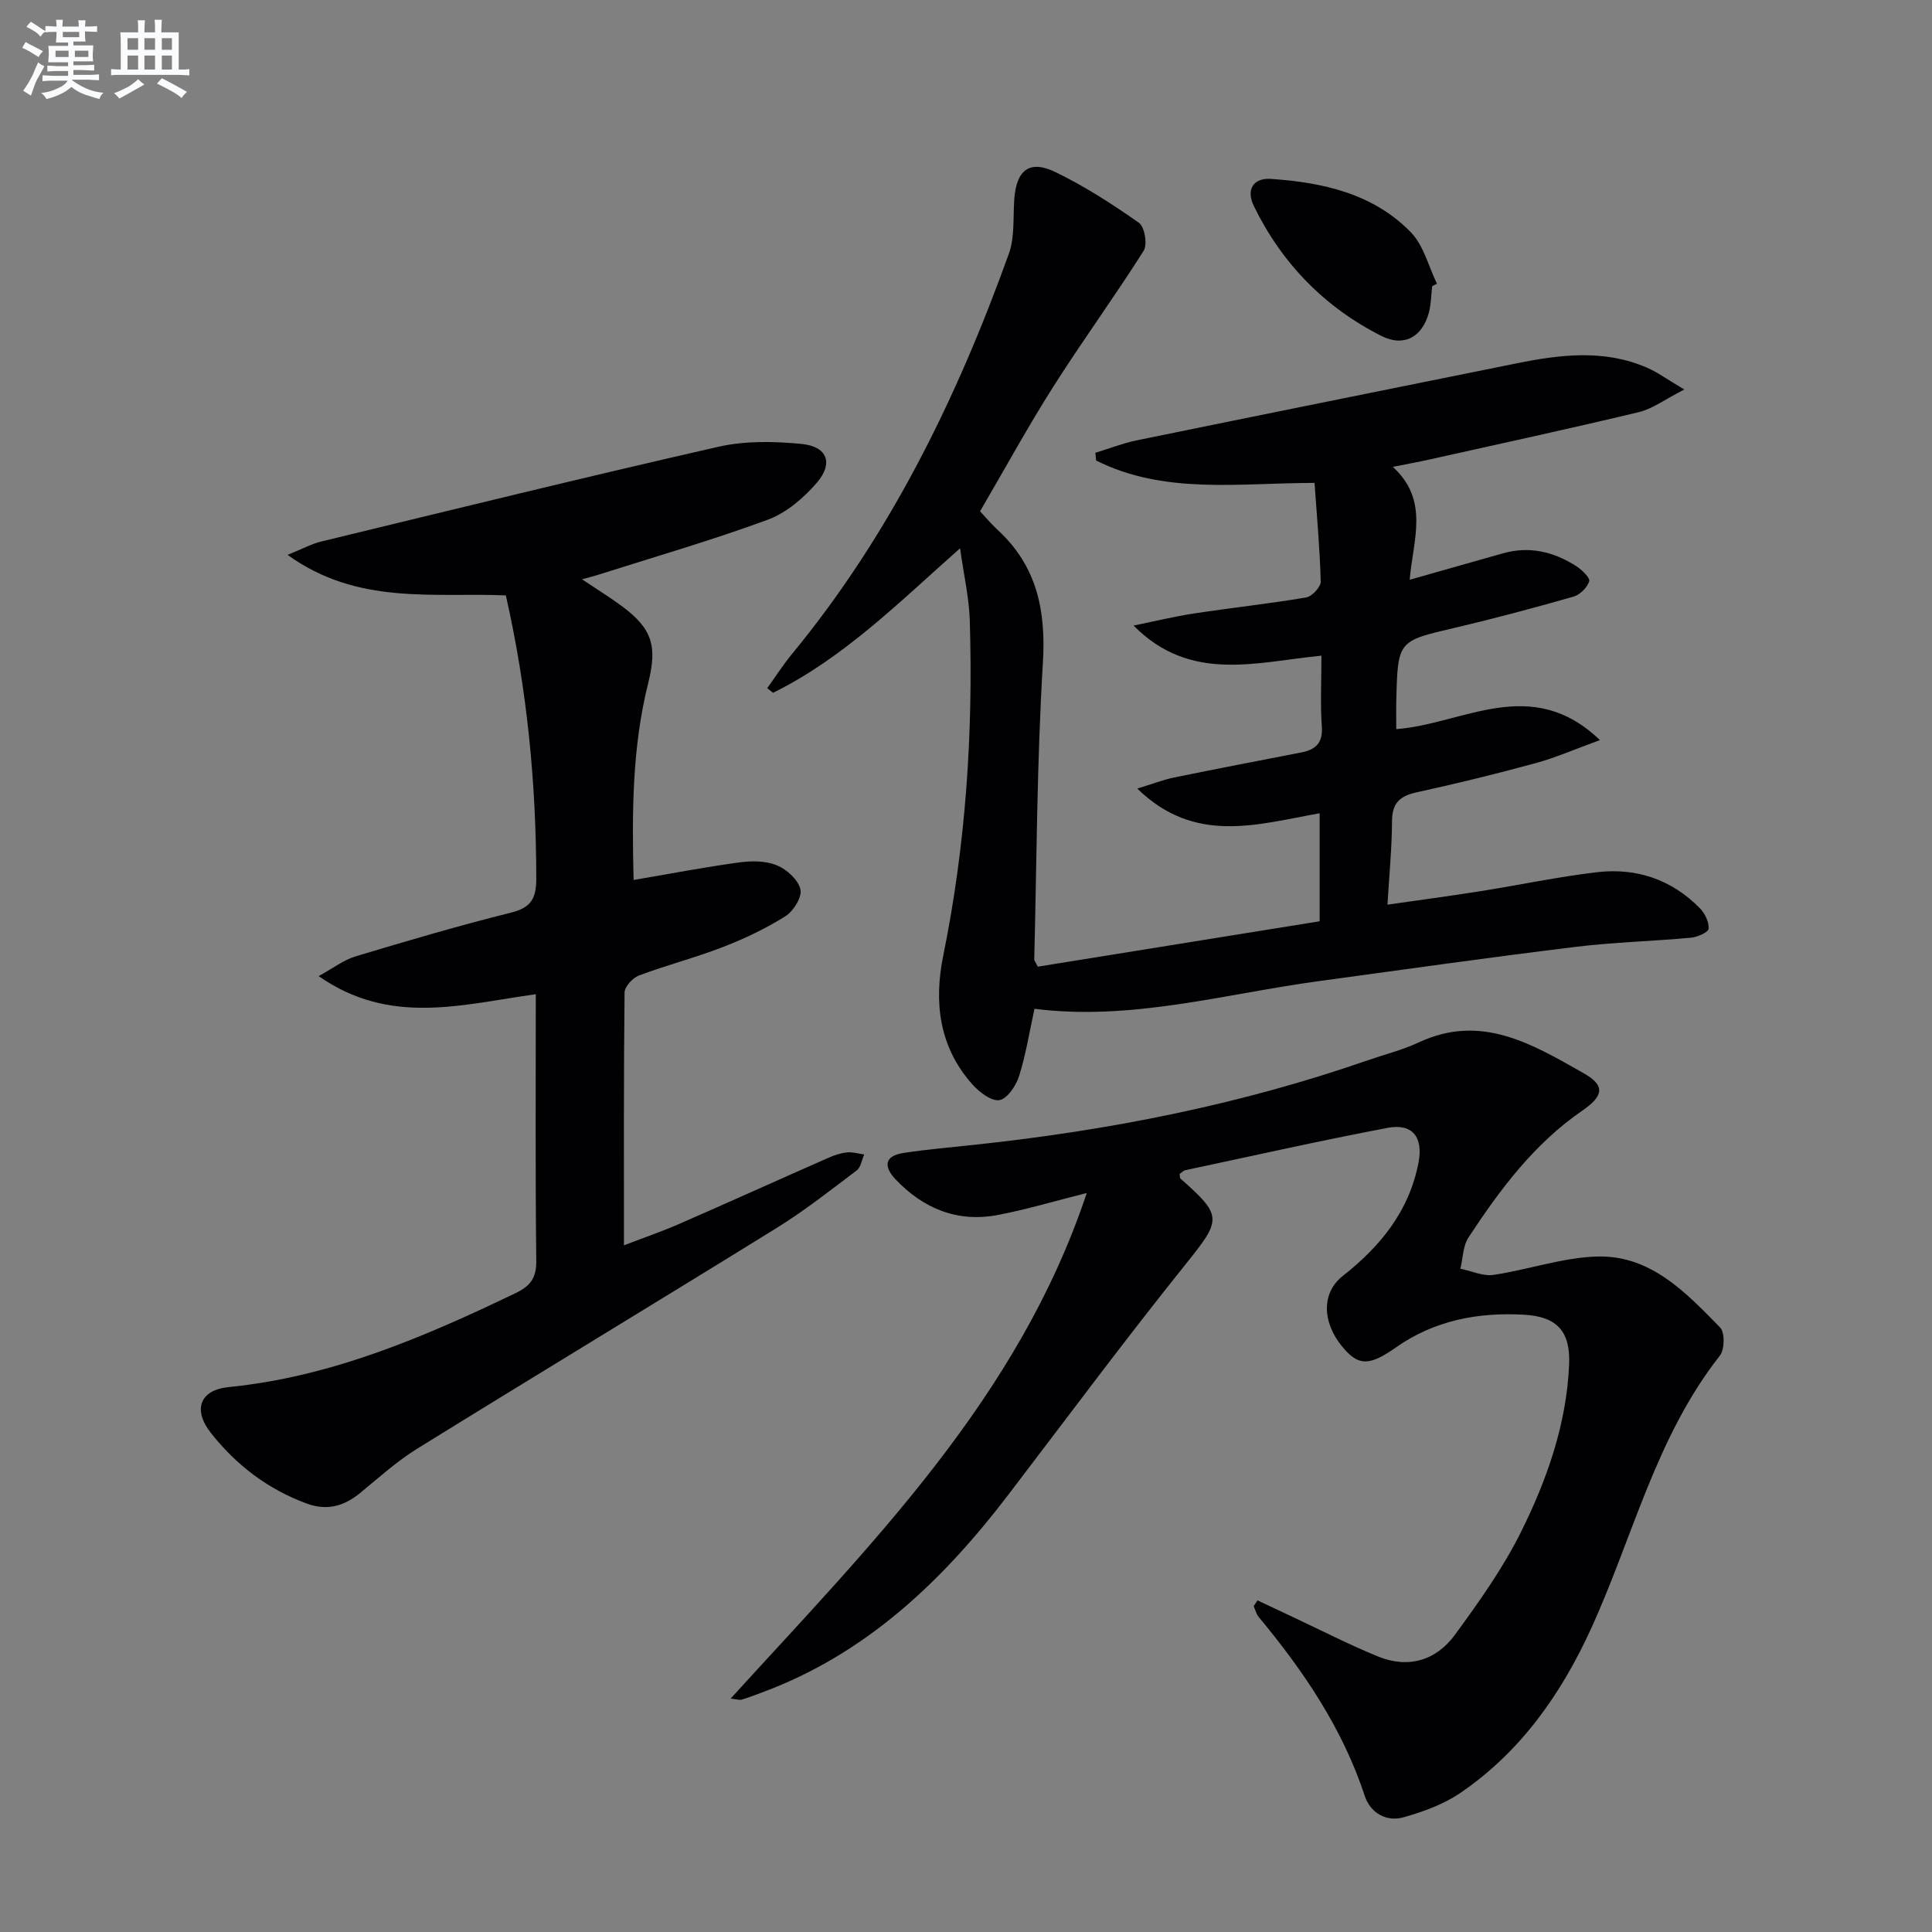
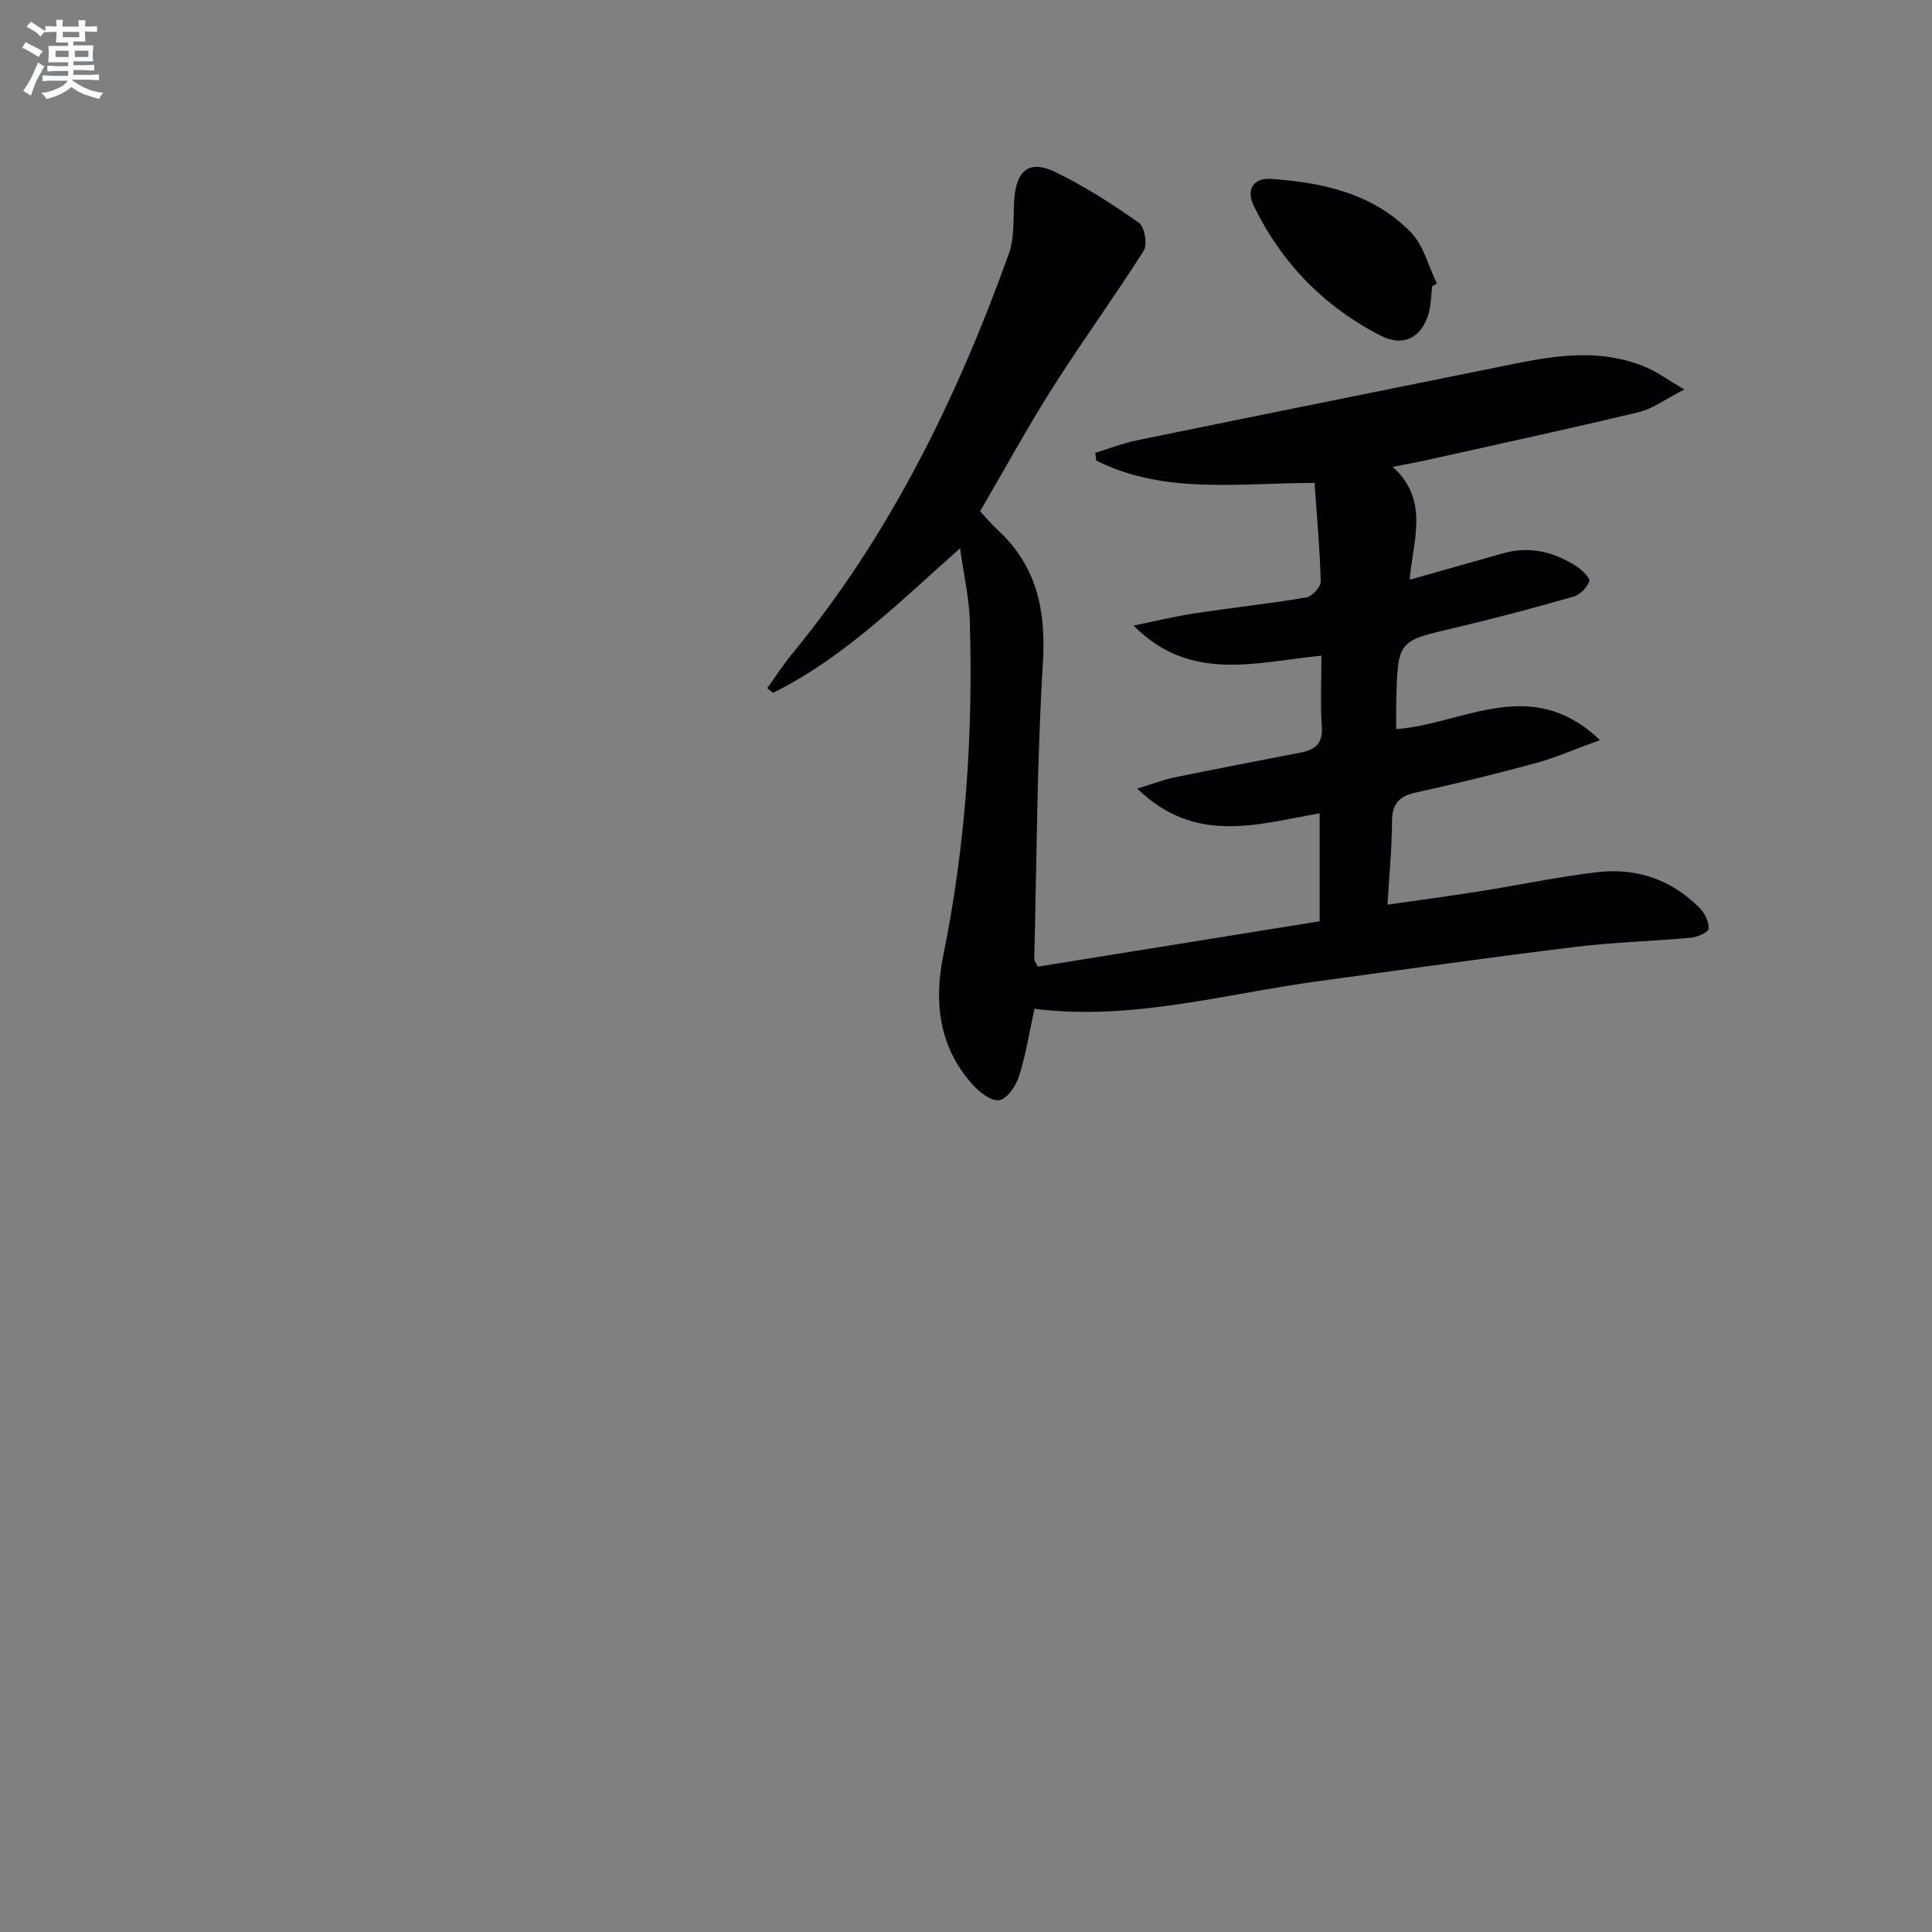
<svg xmlns="http://www.w3.org/2000/svg" enable-background="new 0 0 400 400" viewBox="0 0 400 400">
  <rect x="0" y="0" width="400" height="400" fill="#808080" stroke="none" />
  <g fill="#010103">
    <path d="m273.22 190.74c0-7.86 0-14.93 0-22.36-12.92 2.28-25.79 6.55-37.76-5.11 3.11-.95 5.31-1.82 7.59-2.29 8.77-1.8 17.56-3.48 26.35-5.19 2.97-.58 4.52-1.95 4.27-5.38-.33-4.62-.08-9.29-.08-14.66-13.44 1.3-27.14 5.69-38.89-6.23 4.17-.85 8.32-1.87 12.53-2.51 7.72-1.18 15.49-2.01 23.19-3.31 1.21-.21 3.05-2.17 3.02-3.29-.17-6.76-.8-13.51-1.28-20.43-15.69.01-31.05 2.46-45.21-4.63-.06-.53-.11-1.07-.17-1.6 2.88-.88 5.72-2 8.66-2.6 26.17-5.36 52.36-10.63 78.55-15.92 9.05-1.83 18.11-2.95 26.95.87 2.21.95 4.19 2.42 7.77 4.54-4.01 2.05-6.54 3.99-9.38 4.68-14.36 3.44-28.8 6.57-43.22 9.78-2.22.5-4.46.9-7.75 1.56 7.67 6.96 4.16 15.24 3.5 23.37 6.91-1.96 13.11-3.71 19.31-5.47 5.49-1.56 10.53-.32 15.19 2.66 1.16.75 2.89 2.42 2.67 3.13-.41 1.3-1.92 2.79-3.26 3.18-8.13 2.32-16.3 4.51-24.53 6.44-11.81 2.76-11.84 2.65-12.15 14.95-.05 1.98-.01 3.95-.01 6.04 13.91-1.05 27.9-11.42 42.17 2.27-5.09 1.85-9.11 3.62-13.31 4.77-8.17 2.23-16.4 4.24-24.67 6.05-3.48.76-5.05 2.25-5.07 5.96-.02 5.45-.56 10.9-.94 17.29 6.69-.96 13.01-1.8 19.31-2.8 8.03-1.27 16.01-2.97 24.08-3.92 8.16-.96 15.47 1.52 21.3 7.47 1.04 1.06 1.9 2.85 1.8 4.23-.05.72-2.31 1.74-3.64 1.86-7.94.73-15.93.93-23.84 1.89-17.79 2.18-35.54 4.69-53.3 7.11-19.53 2.66-38.75 8.26-58.79 5.72-1.1 5.01-1.81 9.61-3.21 13.99-.63 1.97-2.43 4.64-4.05 4.92-1.64.28-4.13-1.63-5.55-3.21-6.93-7.71-8.06-17.02-6.08-26.71 4.67-22.94 6.21-46.11 5.49-69.44-.14-4.61-1.21-9.2-2.01-14.89-12.64 11.19-24.11 22.71-38.72 29.92-.4-.32-.8-.64-1.2-.96 1.71-2.38 3.29-4.86 5.15-7.11 20.34-24.71 34.14-52.98 44.88-82.86 1.24-3.46.84-7.53 1.12-11.32.44-5.99 3.15-8.15 8.48-5.58 6.07 2.94 11.82 6.64 17.34 10.53 1.17.83 1.78 4.5.96 5.79-6.02 9.51-12.67 18.62-18.7 28.12-5.26 8.28-9.96 16.9-15.17 25.81 1.15 1.22 2.29 2.6 3.59 3.8 8.17 7.5 10.08 16.68 9.42 27.57-1.24 20.41-1.27 40.9-1.79 61.36-.01.29.26.58.73 1.55 19.23-3.09 38.66-6.23 58.36-9.4z" />
-     <path d="m260.35 331.34c2.45 1.15 4.9 2.31 7.35 3.46 5.84 2.74 11.6 5.7 17.56 8.14 6.32 2.59 12.07.86 15.99-4.5 4.97-6.8 9.93-13.77 13.66-21.27 5.39-10.86 9.44-22.36 9.96-34.69.29-6.81-2.48-9.89-9.3-10.28-9.5-.54-18.54 1.14-26.54 6.76-5.61 3.94-7.82 3.86-11.13-.15-4.15-5.02-4.36-11.11.1-14.63 7.84-6.18 13.77-13.45 15.69-23.5 1-5.21-1.23-8.15-6.39-7.17-14 2.66-27.92 5.79-41.86 8.76-.44.09-.81.52-1.2.78.06.38 0 .81.17.97 8.86 7.82 8.49 8.46.91 17.92-12.49 15.57-24.4 31.6-36.51 47.47-13.64 17.87-29.46 33.01-51.03 40.99-1.4.52-2.8 1.06-4.23 1.49-.42.13-.95-.07-2.28-.22 29.07-31.92 59.6-62.22 73.73-104.67-6.62 1.66-12.47 3.42-18.43 4.55-8.33 1.58-15.37-1.3-21.14-7.36-2.53-2.67-2.34-4.89 1.66-5.49 4.91-.74 9.88-1.17 14.83-1.7 27.63-2.95 54.76-8.28 81.06-17.41 3.61-1.25 7.37-2.19 10.82-3.8 12.94-6.03 23.56.46 34.08 6.41 4.49 2.54 4.18 4.68-.33 7.78-9.96 6.85-17 16.32-23.51 26.21-1.16 1.76-1.15 4.3-1.68 6.48 2.29.47 4.68 1.6 6.86 1.28 7.18-1.06 14.26-3.59 21.42-3.8 11.07-.33 18.41 7.44 25.5 14.7 1 1.02.93 4.58-.07 5.84-13.27 16.85-18.02 37.66-26.71 56.62-6.2 13.53-14.59 25.43-27.03 33.91-3.46 2.36-7.66 3.88-11.74 5.03-3.62 1.02-6.88-.95-8.02-4.4-4.61-14.02-12.69-25.9-21.99-37.1-.5-.6-.68-1.47-1.02-2.21.26-.4.53-.8.79-1.2z" />
-     <path d="m110.93 205.84c-15.29 2.12-30.15 6.61-44.96-3.75 3.01-1.64 5.2-3.35 7.67-4.09 10.64-3.2 21.31-6.35 32.09-9.03 4.18-1.04 5.3-2.86 5.3-7.06-.02-19.69-1.88-39.15-6.3-58.64-15.05-.63-30.68 2.09-45.19-8.39 3.13-1.26 4.98-2.29 6.95-2.76 27.41-6.64 54.79-13.38 82.29-19.63 5.52-1.25 11.54-1.13 17.23-.57 5.26.52 6.59 3.98 3.12 8.01-2.73 3.17-6.34 6.26-10.19 7.68-11.64 4.28-23.58 7.73-35.41 11.49-.74.23-1.49.42-3.03.84 3.21 2.15 5.84 3.76 8.3 5.59 6.32 4.7 7.3 8.31 5.39 15.96-3.34 13.34-3.35 26.95-3.01 40.7 7.52-1.28 14.69-2.66 21.91-3.64 2.54-.35 5.46-.34 7.76.61 2.05.84 4.4 2.98 4.87 4.96.38 1.57-1.42 4.51-3.07 5.55-4.05 2.55-8.45 4.65-12.92 6.38-5.72 2.22-11.7 3.76-17.45 5.92-1.29.49-2.96 2.3-2.97 3.52-.19 17.15-.13 34.29-.13 52.34 4.19-1.61 7.88-2.87 11.44-4.43 10.34-4.52 20.63-9.17 30.96-13.72 1.2-.53 2.52-.96 3.82-1.09 1.15-.11 2.35.27 3.53.43-.51 1.12-.7 2.66-1.57 3.31-5.43 4.1-10.8 8.34-16.57 11.91-24.74 15.32-49.65 30.36-74.39 45.68-4.22 2.61-7.96 6-11.82 9.17-3.35 2.75-6.85 3.75-11.08 2.2-8.04-2.95-14.58-7.96-19.82-14.59-3.79-4.8-2.36-8.92 3.68-9.52 21.25-2.12 40.4-10.34 59.34-19.43 3.05-1.46 4.37-3.1 4.33-6.69-.21-18.16-.1-36.3-.1-55.22z" />
+     <path d="m110.93 205.84z" />
    <path d="m296.51 59.27c-.21 1.81-.21 3.68-.67 5.43-1.36 5.09-5.18 7.22-9.87 4.84-11.74-5.95-20.56-14.99-26.36-26.85-1.69-3.45-.11-5.89 3.51-5.65 10.73.72 21.17 3.03 28.98 11.05 2.65 2.72 3.65 7.04 5.4 10.63-.33.18-.66.37-.99.55z" />
  </g>
  <path d="m6.8 9.5c.6.3 1.3.7 2.1 1.1-.4.4-.7.8-.9 1.2-.7-.4-1.3-.8-1.8-1.1s-1.1-.6-1.6-.8c.2-.4.5-.8.7-1.2.4.2.8.5 1.5.8zm.9 6.9c-.3.6-.5 1.1-.7 1.7s-.4 1.1-.6 1.7c-.6-.4-1.1-.7-1.6-1 .7-1 1.2-1.8 1.5-2.4.3-.5.6-1.1.8-1.7.3-.6.5-1.2.8-1.8.3.3.8.6 1.3.8-.7 1.3-1.2 2.2-1.5 2.7zm.1-11c.4.3 1 .7 1.7 1.1-.5.2-.8.6-1.1 1.1-.5-.6-1-1-1.4-1.2s-.9-.6-1.5-.8c.2-.4.5-.7.9-1.1.5.3.9.6 1.4.9zm10.5 13.1c1 .4 2 .6 3.1.7-.4.4-.7.8-.8 1.3-.9-.2-1.9-.6-3-.9-1-.4-2-.9-2.8-1.6-.5.4-1.1.9-1.9 1.3s-1.9.9-3.3 1.2c-.1-.3-.5-.8-1.1-1.3 1 0 2.1-.3 3.2-.8 1.2-.5 1.9-1 2.3-1.7h-3.2c-.4 0-1 0-2 .1v-1.2c1 0 1.7.1 2 .1h3.3v-1h-2.3c-.2 0-.9 0-2 .1v-1.2c1.2 0 1.9.1 2 .1h2.3v-.8h-4.1c0-.7.1-1.2.1-1.6 0-.5 0-1.1-.1-1.8h4.1v-.7h-2.5c0-.6.1-1.1.1-1.6v-.6h-.5c-.4 0-1 0-1.8.1v-1.3c1.2 0 1.9.1 2.1.1h.2c0-.3 0-.8-.1-1.4h1.4c0 .6-.1 1-.1 1.4h3.4c0-.4 0-.8-.1-1.3h1.5c0 .4-.1.9-.1 1.3.7 0 1.5 0 2.5-.1v1.2c-1 0-1.8-.1-2.5-.1v.6c0 .3 0 .8.1 1.5h-2.5v.8h4.1c0 .8-.1 1.3-.1 1.8s0 1 .1 1.5h-4.1v.8h1.4c.8 0 1.8 0 2.9-.1v1.2c-1 0-1.9-.1-2.8-.1h-1.5v1h3.2c.3 0 1 0 2.1-.1v1.2c-1.1 0-1.8-.1-2.1-.1h-3.4l-.1.1c1.4 1 2.4 1.5 3.4 1.9zm-4.1-6.7v-1.3h-2.7v1.3zm2.2-4.1v-1.1h-3.4v1.1zm1.9 4.1v-1.3h-2.8v1.3z" fill="#fafbfc" />
-   <path d="m37 6.7v2.3 5.4c1 0 1.8 0 2.2-.1v1.3c-.6 0-1.5-.1-2.5-.1h-11.9c-.7 0-1.3 0-1.8.1v-1.3c.5 0 1.1.1 2 .1v-5.2c0-1 0-1.8-.1-2.5h3.7c0-1.3 0-2.1-.1-2.5h1.5c0 .4-.1 1.3-.1 2.5h2.2c0-1.2 0-2.1-.1-2.6h1.5c0 .4-.1 1.3-.1 2.6zm-12.3 13.7c-.3-.4-.7-.8-1.1-1.1 1.1-.4 2.1-.9 2.9-1.3.8-.5 1.5-1 2.1-1.6.4.4.9.8 1.3 1.1-2.5 1.4-4.2 2.4-5.2 2.9zm3.9-10.1v-2.4h-2.2v2.4zm0 4.1v-2.9h-2.2v2.9zm3.5-4.1v-2.4h-2.2v2.4zm0 4.1v-2.9h-2.2v2.9zm.4 2.9 1-1.1c.6.3 1.4.7 2.5 1.3s2 1.1 2.7 1.5c-.4.4-.8.8-1.1 1.3-.8-.8-2.5-1.7-5.1-3zm3.1-7v-2.4h-2.1v2.4zm0 4.1v-2.9h-2.1v2.9z" fill="#fafbfc" />
</svg>